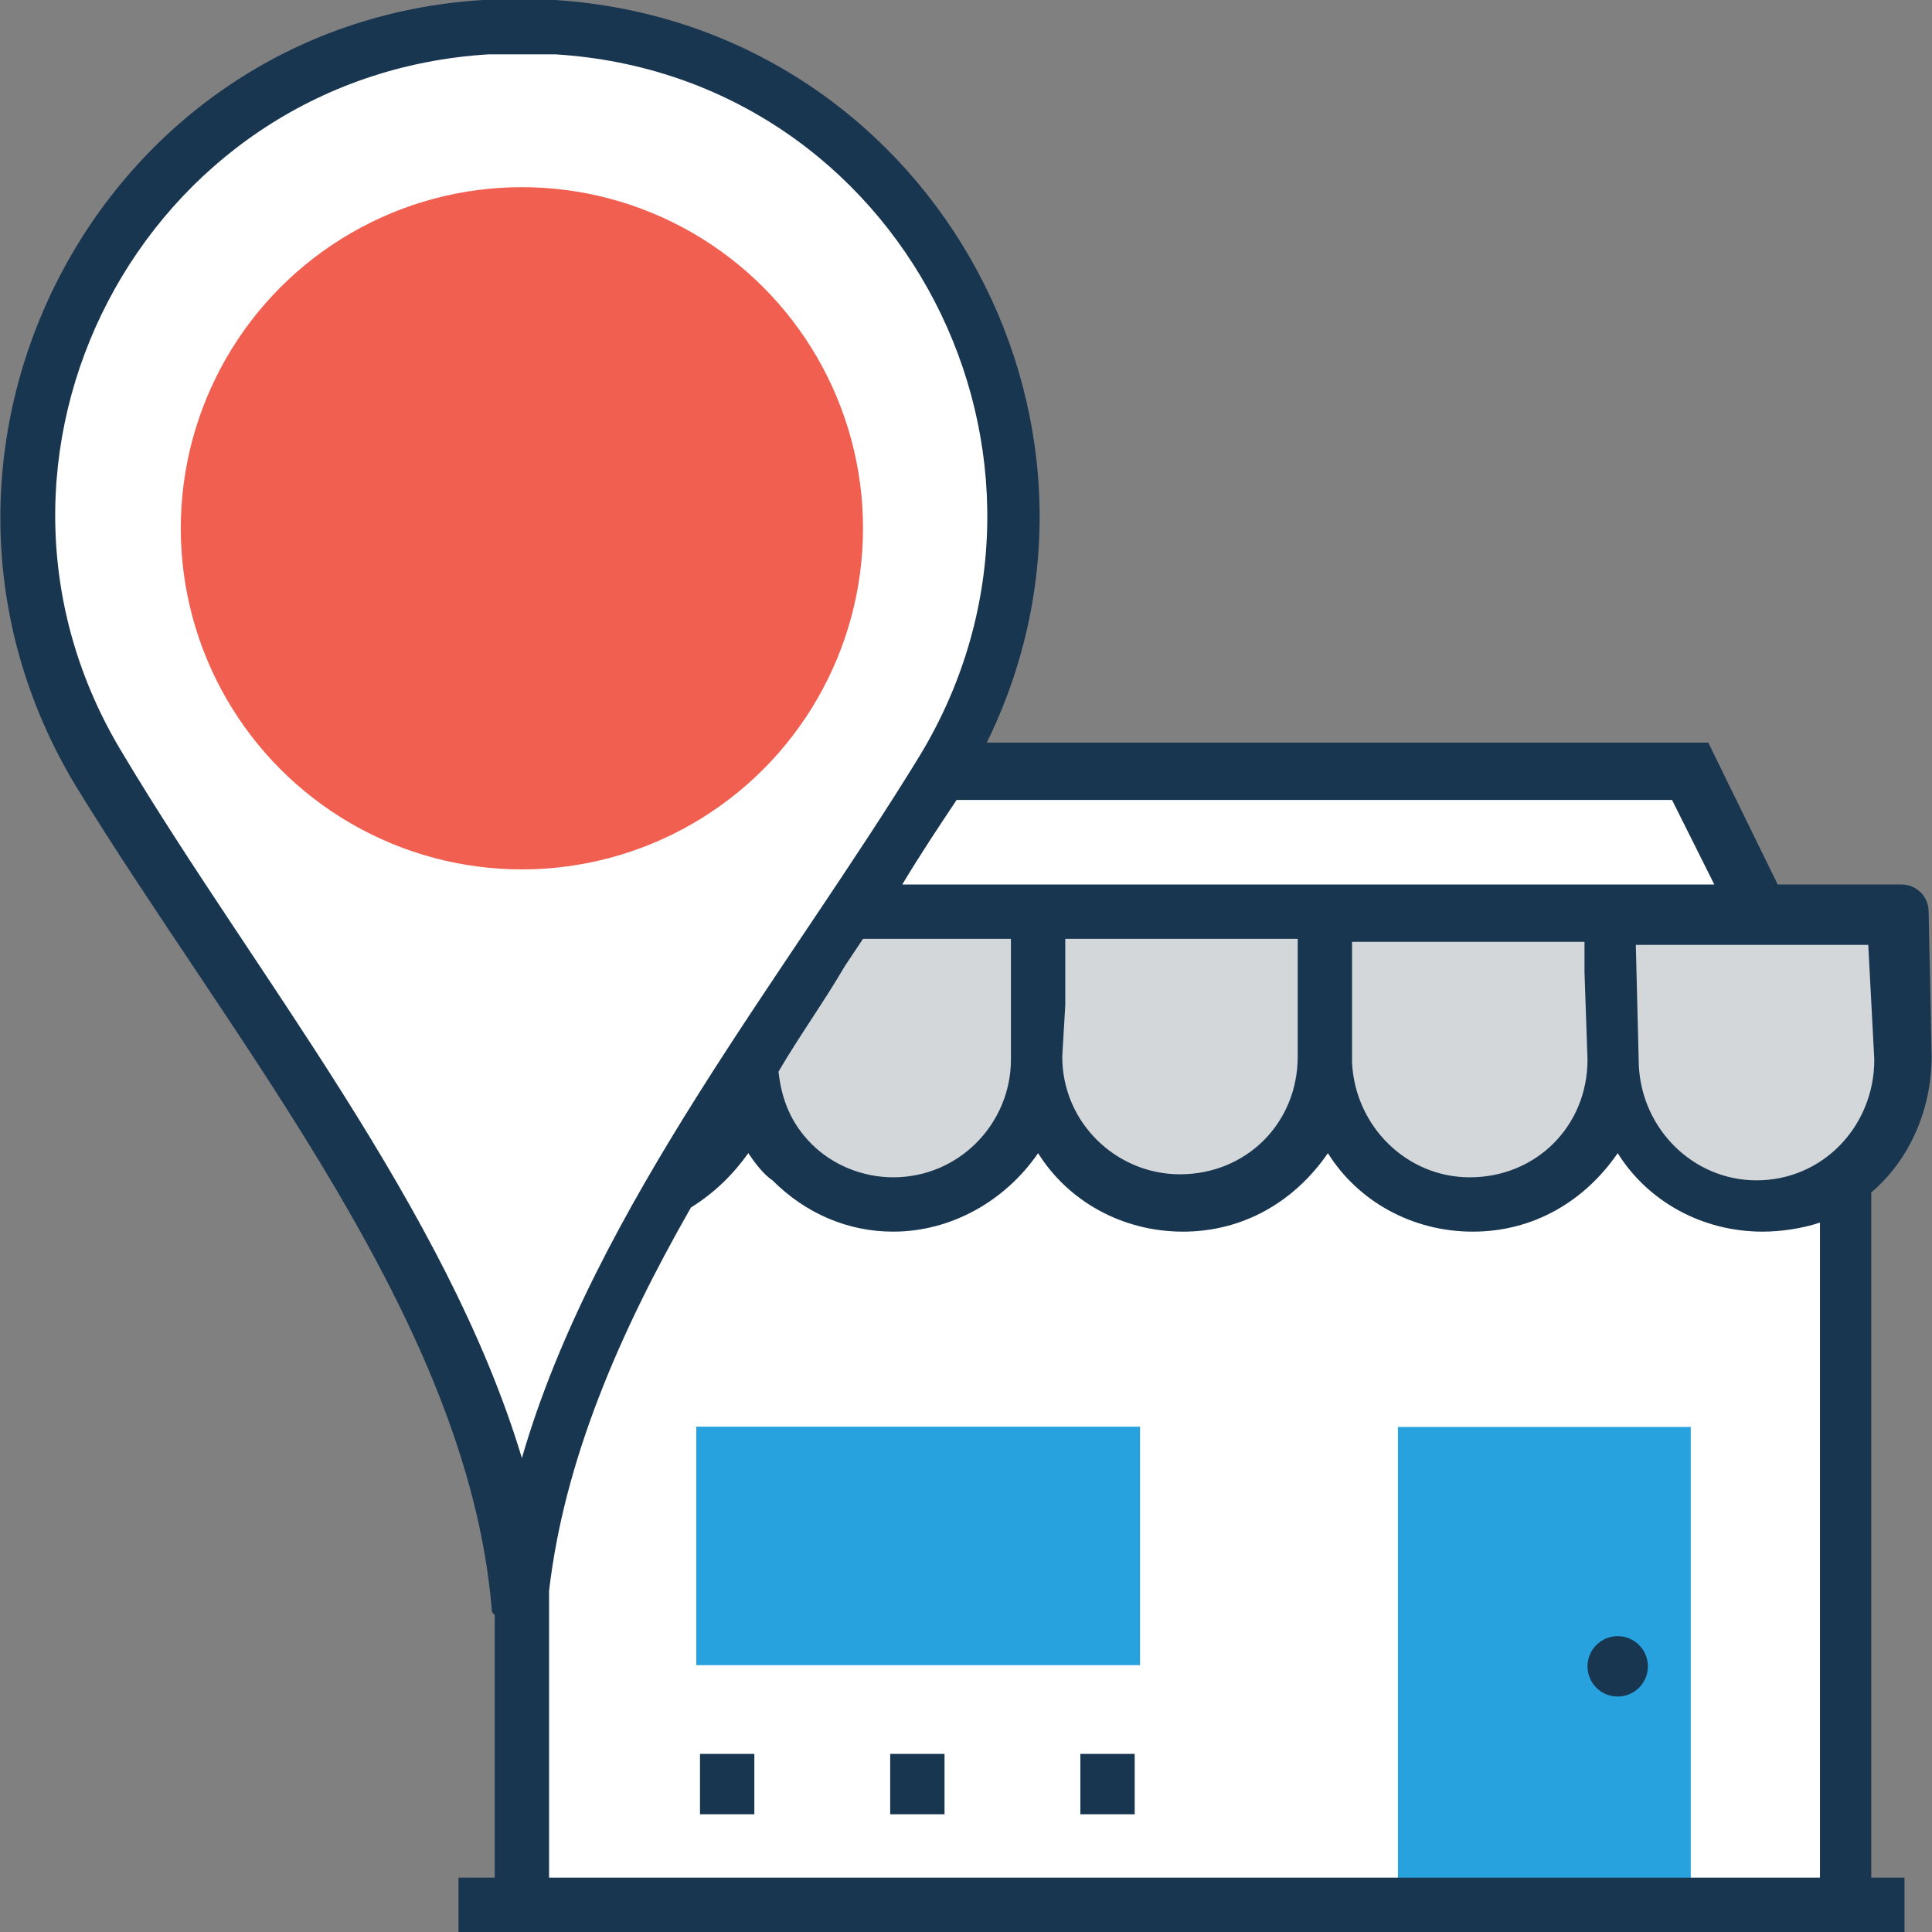
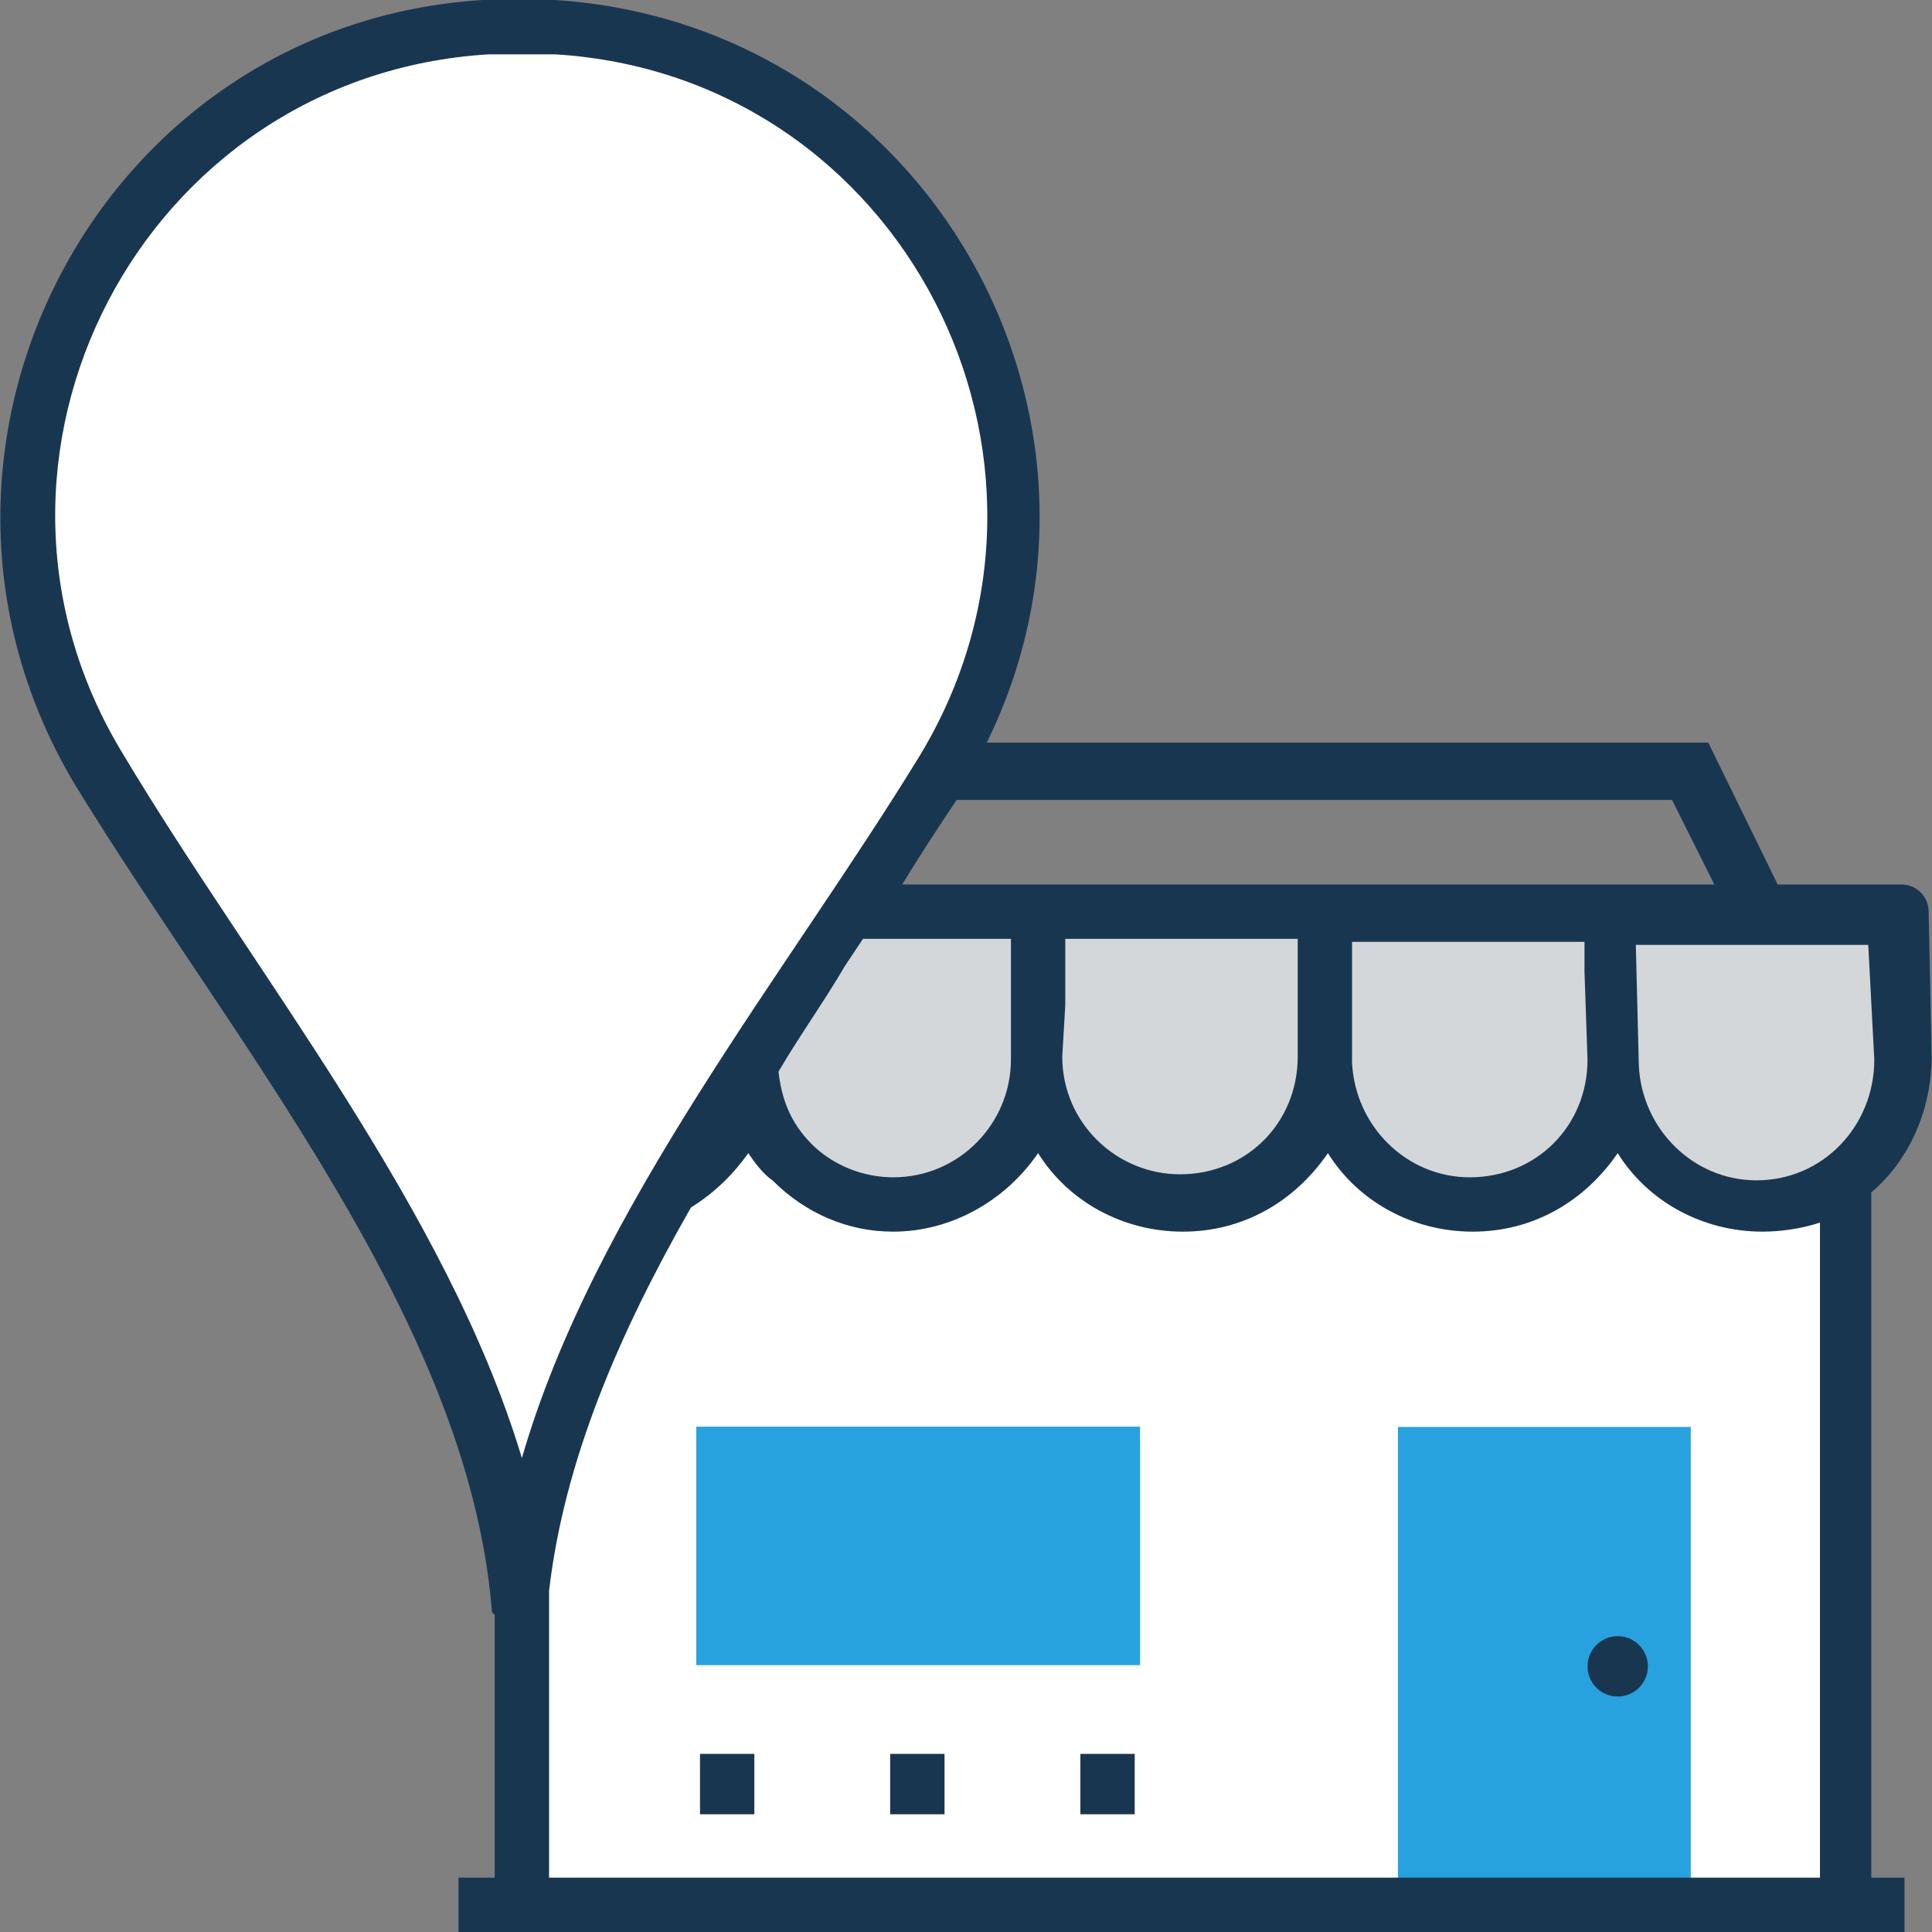
<svg xmlns="http://www.w3.org/2000/svg" version="1.1" id="Capa_1" x="0px" y="0px" viewBox="0 0 512 512" style="enable-background:new 0 0 512 512;" xml:space="preserve">
  <rect x="0" y="0" width="512" height="512" fill="#808080" stroke="none" />
  <path style="fill:#FFFFFF;" d="M488.708,242.4v262.4h-350.4v-84c1.6-12,4-23.2,7.2-34.4c14.4-48,45.6-93.6,74.4-136.8  c1.6-2.4,3.2-4.8,4.8-7.2H488.708z" />
  <g>
    <path style="fill:#D3D7DA;" d="M427.908,281.6l-0.8-40h76l0.8,38.4c0.8,21.6-16.8,39.2-38.4,39.2l0,0   C445.508,319.2,428.708,302.4,427.908,281.6z" />
    <path style="fill:#D3D7DA;" d="M351.908,281.6v-39.2h76l0.8,38.4c0,21.6-16.8,39.2-38.4,39.2l0,0   C368.708,319.2,351.908,302.4,351.908,281.6z" />
    <path style="fill:#D3D7DA;" d="M275.108,281.6v-39.2h76v38.4c0,21.6-16.8,38.4-38.4,38.4l0,0   C292.708,319.2,275.108,302.4,275.108,281.6z" />
    <path style="fill:#D3D7DA;" d="M199.108,280.8v-39.2h76v39.2c0,20.8-16.8,38.4-38.4,38.4l0,0   C215.908,319.2,199.108,302.4,199.108,280.8z" />
    <path style="fill:#D3D7DA;" d="M122.308,280.8v-38.4h76v39.2c0,20.8-16.8,38.4-38.4,38.4l0,0   C139.108,319.2,122.308,301.6,122.308,280.8z" />
  </g>
  <g>
    <rect x="370.468" y="378.16" style="fill:#27A2DE;" width="77.6" height="126.4" />
    <rect x="184.524" y="378.08" style="fill:#27A2DE;" width="117.6" height="63.2" />
  </g>
-   <polygon style="fill:#FFFFFF;" points="447.108,204.8 179.108,204.8 160.708,241.6 465.508,241.6 " />
  <path id="SVGCleanerId_0" style="fill:#FFFFFF;" d="M26.308,204c40.8,68,104.8,142.4,112,221.6c6.4-79.2,70.4-154.4,111.2-221.6  c49.6-82.4-4.8-190.4-102.4-196c-3.2,0-6.4,0-8.8,0c-3.2,0-6.4,0-8.8,0C31.108,13.6-23.292,121.6,26.308,204z" />
  <g>
    <path id="SVGCleanerId_0_1_" style="fill:#FFFFFF;" d="M26.308,204c40.8,68,104.8,142.4,112,221.6c6.4-79.2,70.4-154.4,111.2-221.6   c49.6-82.4-4.8-190.4-102.4-196c-3.2,0-6.4,0-8.8,0c-3.2,0-6.4,0-8.8,0C31.108,13.6-23.292,121.6,26.308,204z" />
  </g>
-   <circle style="fill:#F15F50;" cx="138.308" cy="140" r="90.4" />
  <g>
    <path style="fill:#193651;" d="M495.908,316c10.4-8.8,16-22.4,16-36l-0.8-38.4c0-4-3.2-7.2-7.2-7.2h-32.8l-18.4-37.6h-191.2   c42.4-86.4-16-190.4-114.4-196.8c-6.4,0-12.8,0-19.2,0c-102.4,6.4-160.8,120-108,208c41.6,68,104,141.6,110.4,218.4   c0,0.8,0,0.8,0.8,1.6v69.6h-9.6V512h383.2v-14.4h-8.8V316z M480.708,497.6h-335.2v-76c4-34.4,18.4-68,37.6-101.6   c6.4-4,11.2-8.8,15.2-14.4c1.6,2.4,4,5.6,6.4,7.2c8.8,8.8,20,13.6,32,13.6c15.2,0,29.6-8,38.4-20.8c8,12.8,22.4,20.8,38.4,20.8   s29.6-8,38.4-20.8c8,12.8,22.4,20.8,38.4,20.8s29.6-8,38.4-20.8c8,12.8,22.4,20.8,38.4,20.8c4.8,0,10.4-0.8,15.2-2.4v173.6H480.708   z M420.708,280.8c0,17.6-13.6,31.2-31.2,31.2c-16.8,0-30.4-13.6-31.2-30.4v-0.8l0,0v-31.2h61.6v8L420.708,280.8z M282.308,266.4   v-17.6h61.6V280c0,17.6-13.6,31.2-31.2,31.2c-16.8,0-31.2-13.6-31.2-31.2l0,0l0,0L282.308,266.4z M223.908,256   c1.6-2.4,3.2-4.8,4.8-7.2h39.2v32c0,16.8-13.6,31.2-31.2,31.2c-8,0-16-3.2-21.6-8.8c-5.6-5.6-8-12-8.8-19.2   C211.908,274.4,218.308,265.6,223.908,256z M496.708,280.8c0,17.6-13.6,32-31.2,32c-16.8,0-30.4-13.6-31.2-30.4l-0.8-32h61.6   L496.708,280.8z M454.308,234.4h-215.2c4.8-8,9.6-15.2,14.4-22.4h189.6L454.308,234.4z M32.708,200c-48-78.4,4.8-180,96.8-185.6   c5.6,0,11.2,0,17.6,0c92,5.6,144,107.2,96.8,185.6c-35.2,57.6-86.4,120-105.6,186.4C118.308,320,67.108,257.6,32.708,200z" />
    <rect x="185.508" y="464.8" style="fill:#193651;" width="14.4" height="16" />
    <rect x="235.908" y="464.8" style="fill:#193651;" width="14.4" height="16" />
    <rect x="286.308" y="464.8" style="fill:#193651;" width="14.4" height="16" />
    <circle style="fill:#193651;" cx="428.708" cy="441.6" r="8" />
  </g>
  <g>
</g>
  <g>
</g>
  <g>
</g>
  <g>
</g>
  <g>
</g>
  <g>
</g>
  <g>
</g>
  <g>
</g>
  <g>
</g>
  <g>
</g>
  <g>
</g>
  <g>
</g>
  <g>
</g>
  <g>
</g>
  <g>
</g>
</svg>